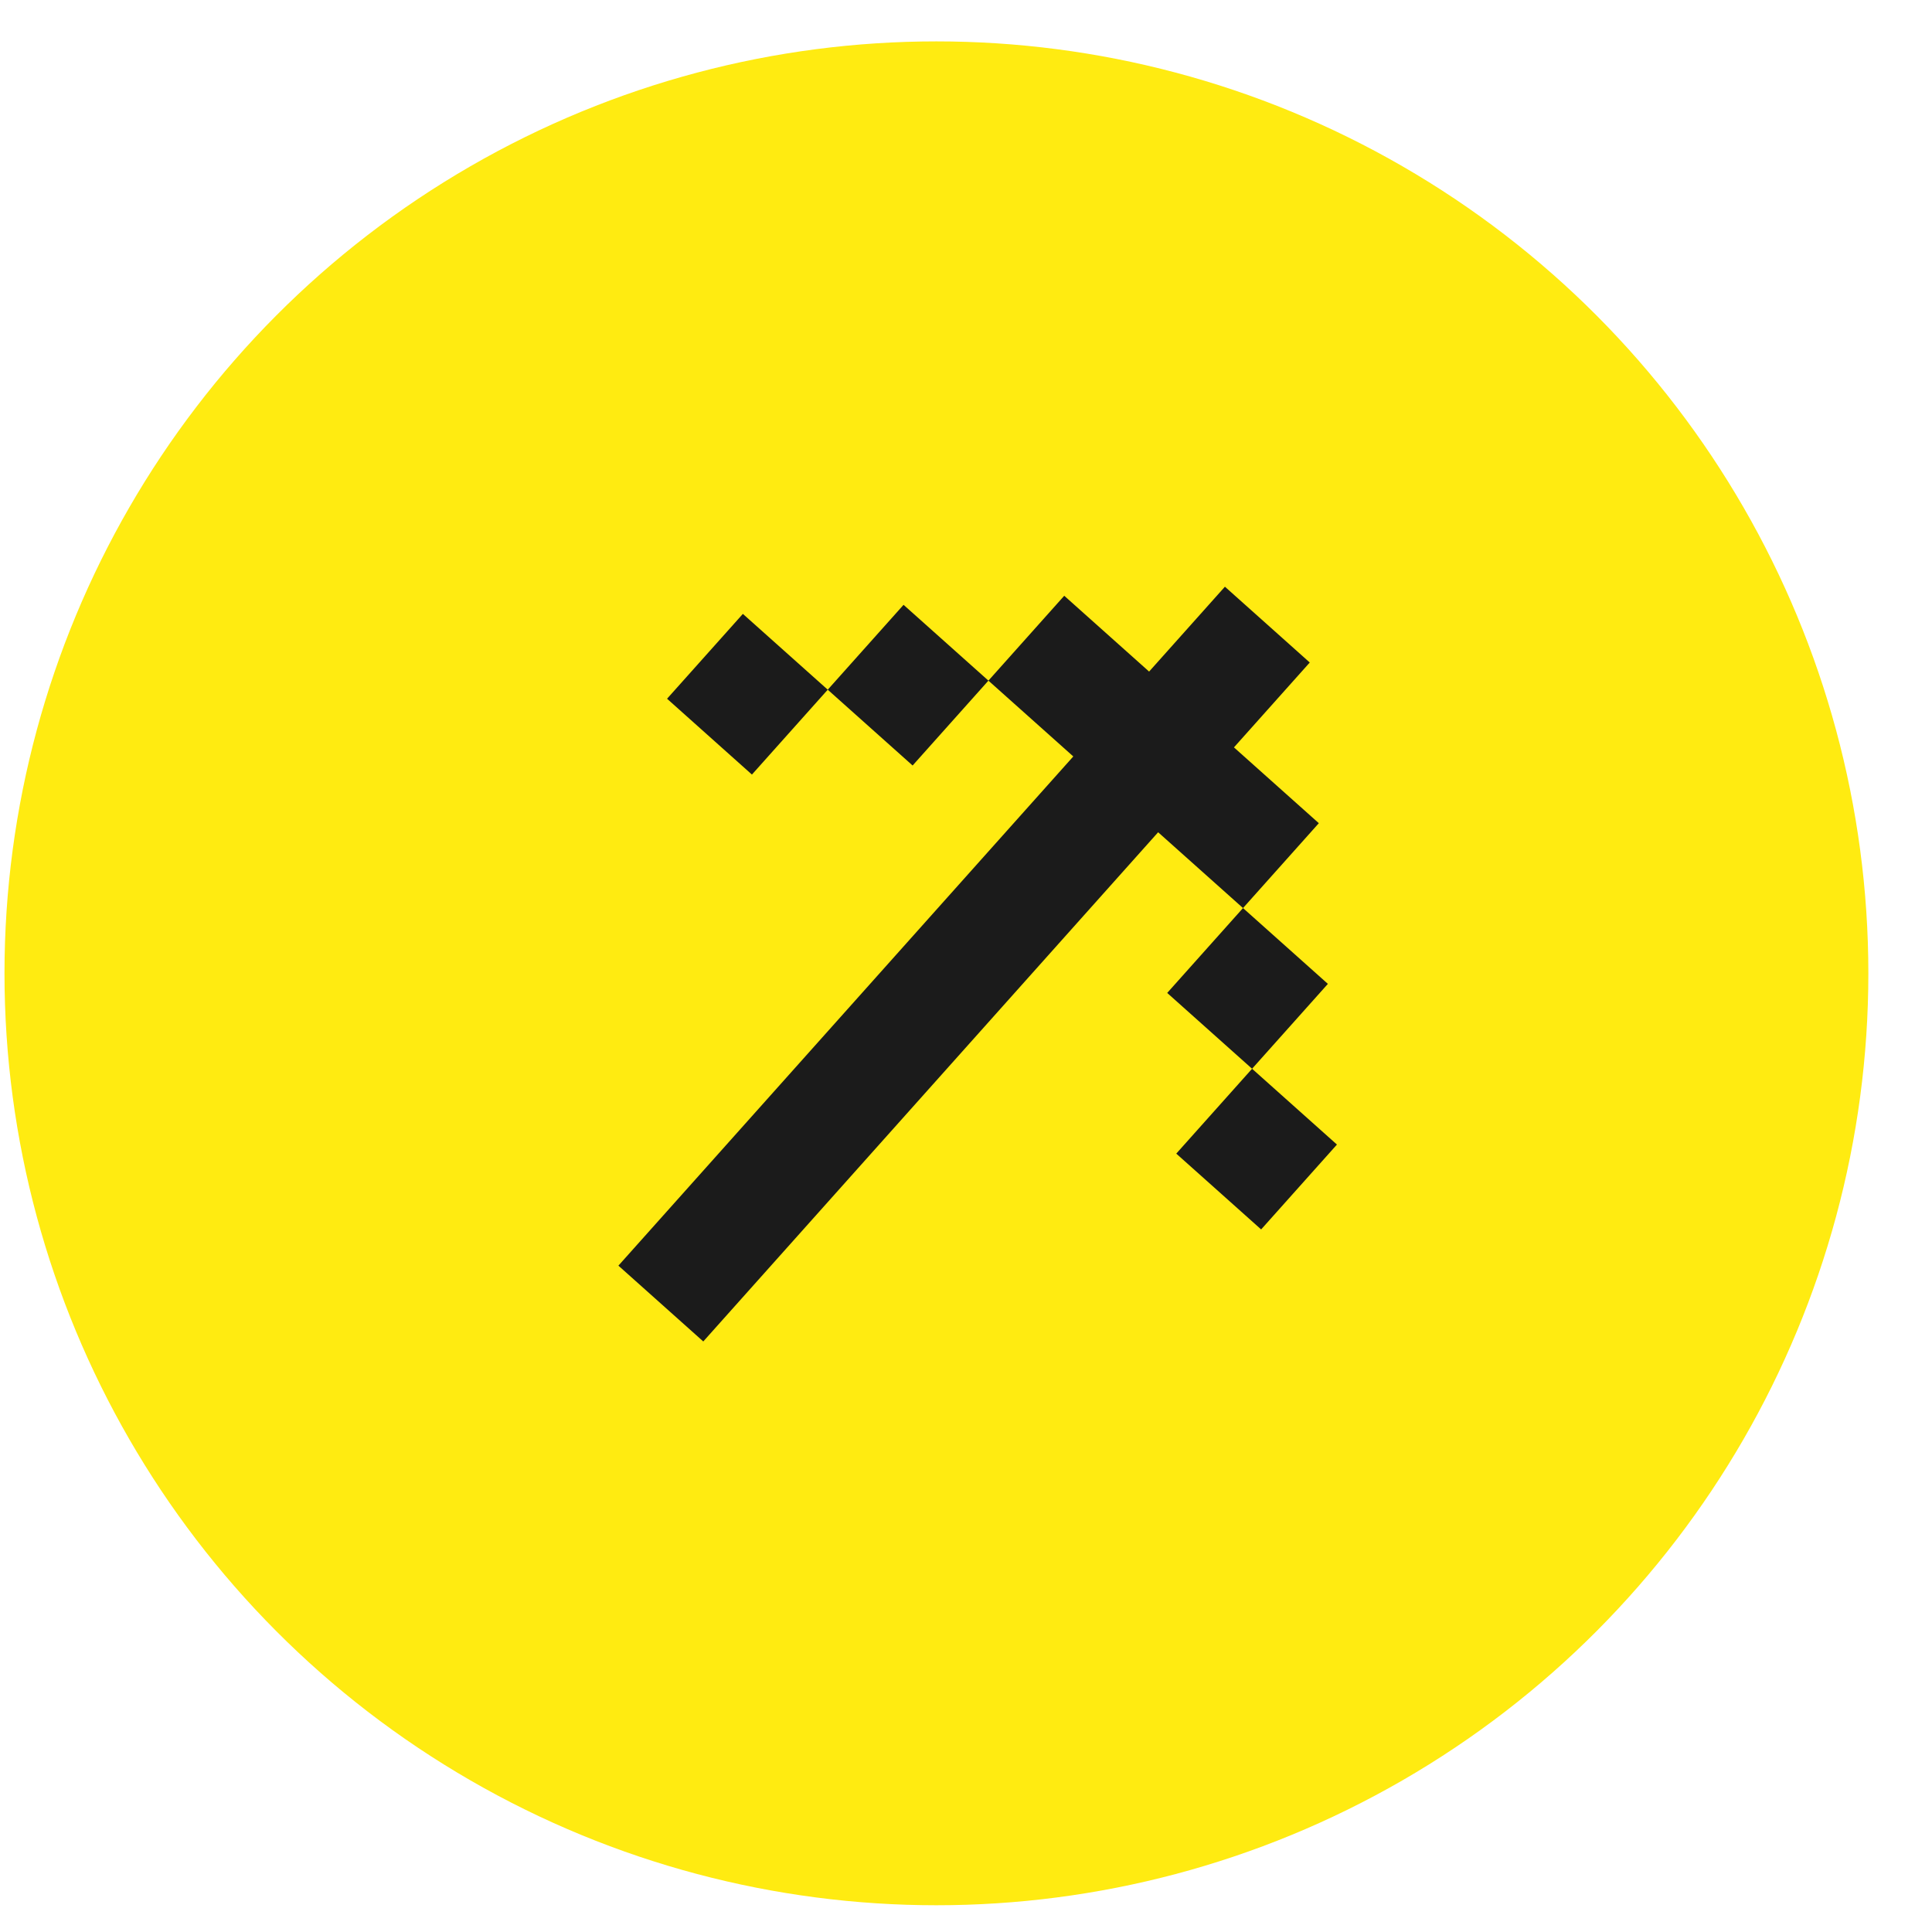
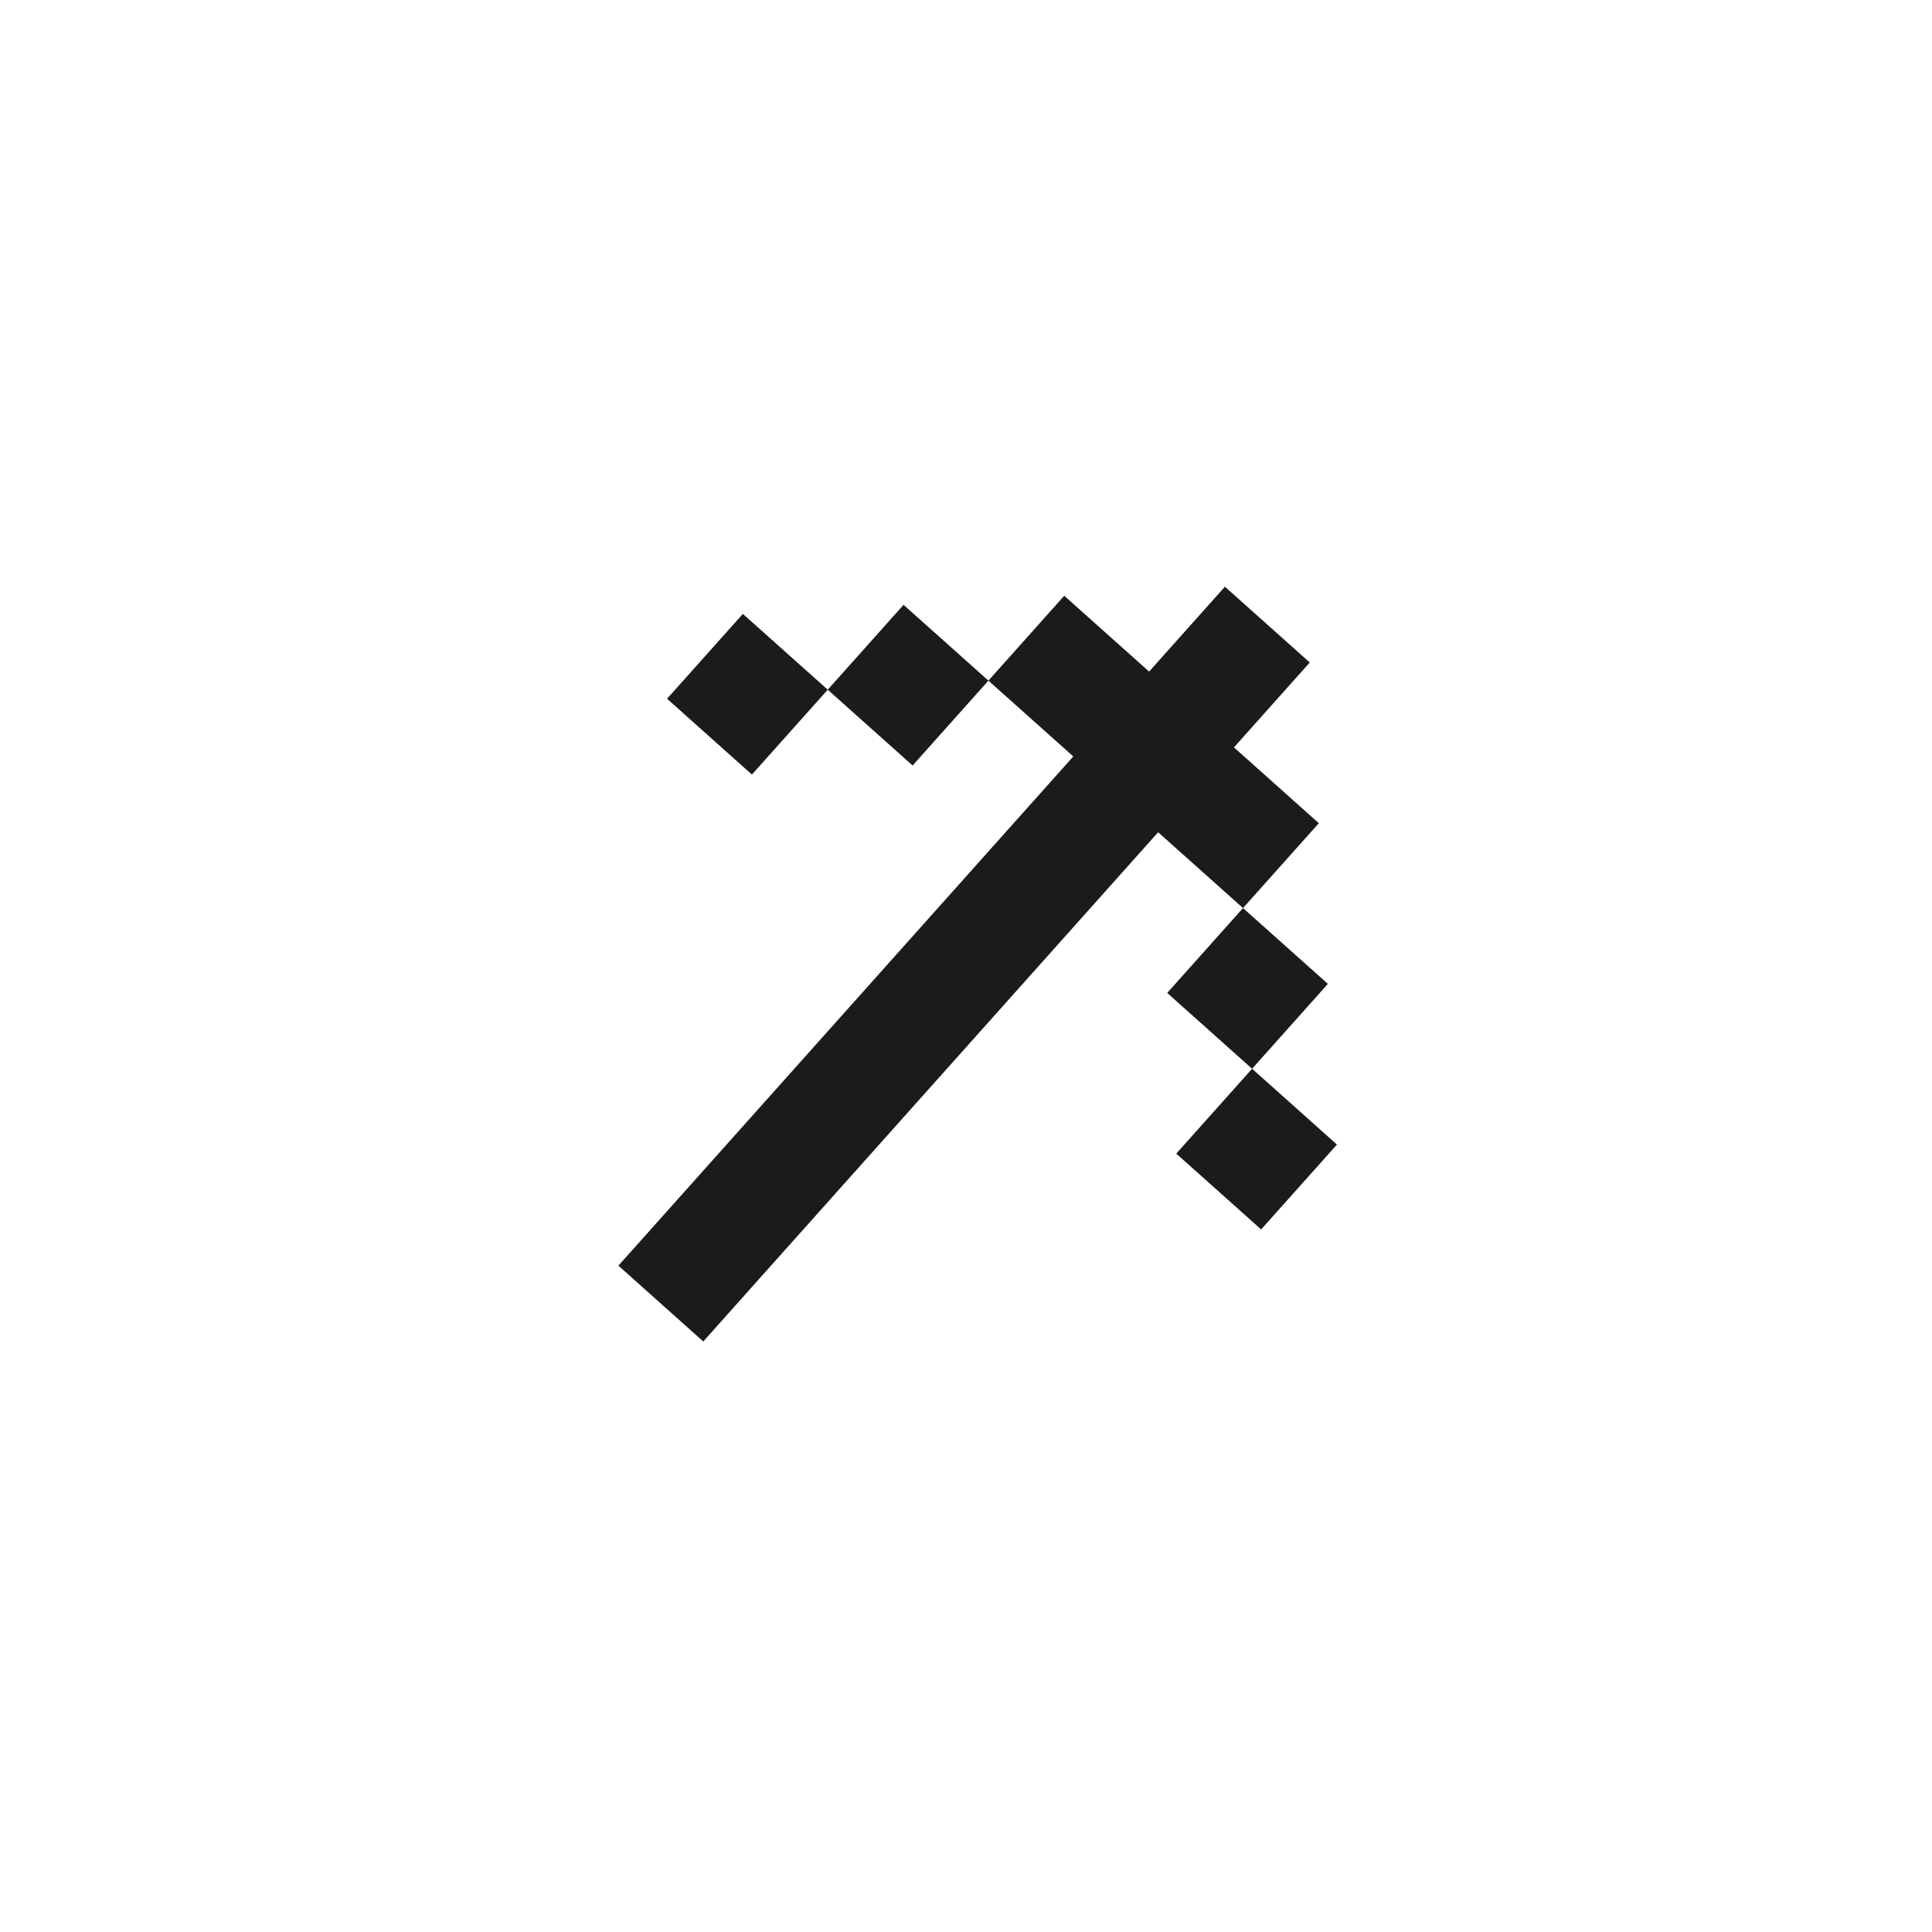
<svg xmlns="http://www.w3.org/2000/svg" width="71" height="71" viewBox="0 0 71 71" fill="none">
-   <circle cx="34.413" cy="35.769" r="34.248" fill="#FFEB11" />
  <path d="M25.845 49.298L22.726 46.512L39.443 27.799L36.324 25.013L39.11 21.894L42.229 24.68L45.015 21.561L48.133 24.347L45.347 27.466L48.466 30.252L45.68 33.371L42.561 30.585L25.845 49.298ZM46.013 39.276L48.799 36.157L45.68 33.371L42.894 36.49L46.013 39.276ZM46.013 39.276L43.227 42.395L46.346 45.181L49.132 42.062L46.013 39.276ZM30.419 25.346L33.205 22.227L36.324 25.013L33.538 28.132L30.419 25.346ZM30.419 25.346L27.633 28.465L24.514 25.678L27.3 22.56L30.419 25.346Z" fill="#1B1B1B" />
</svg>